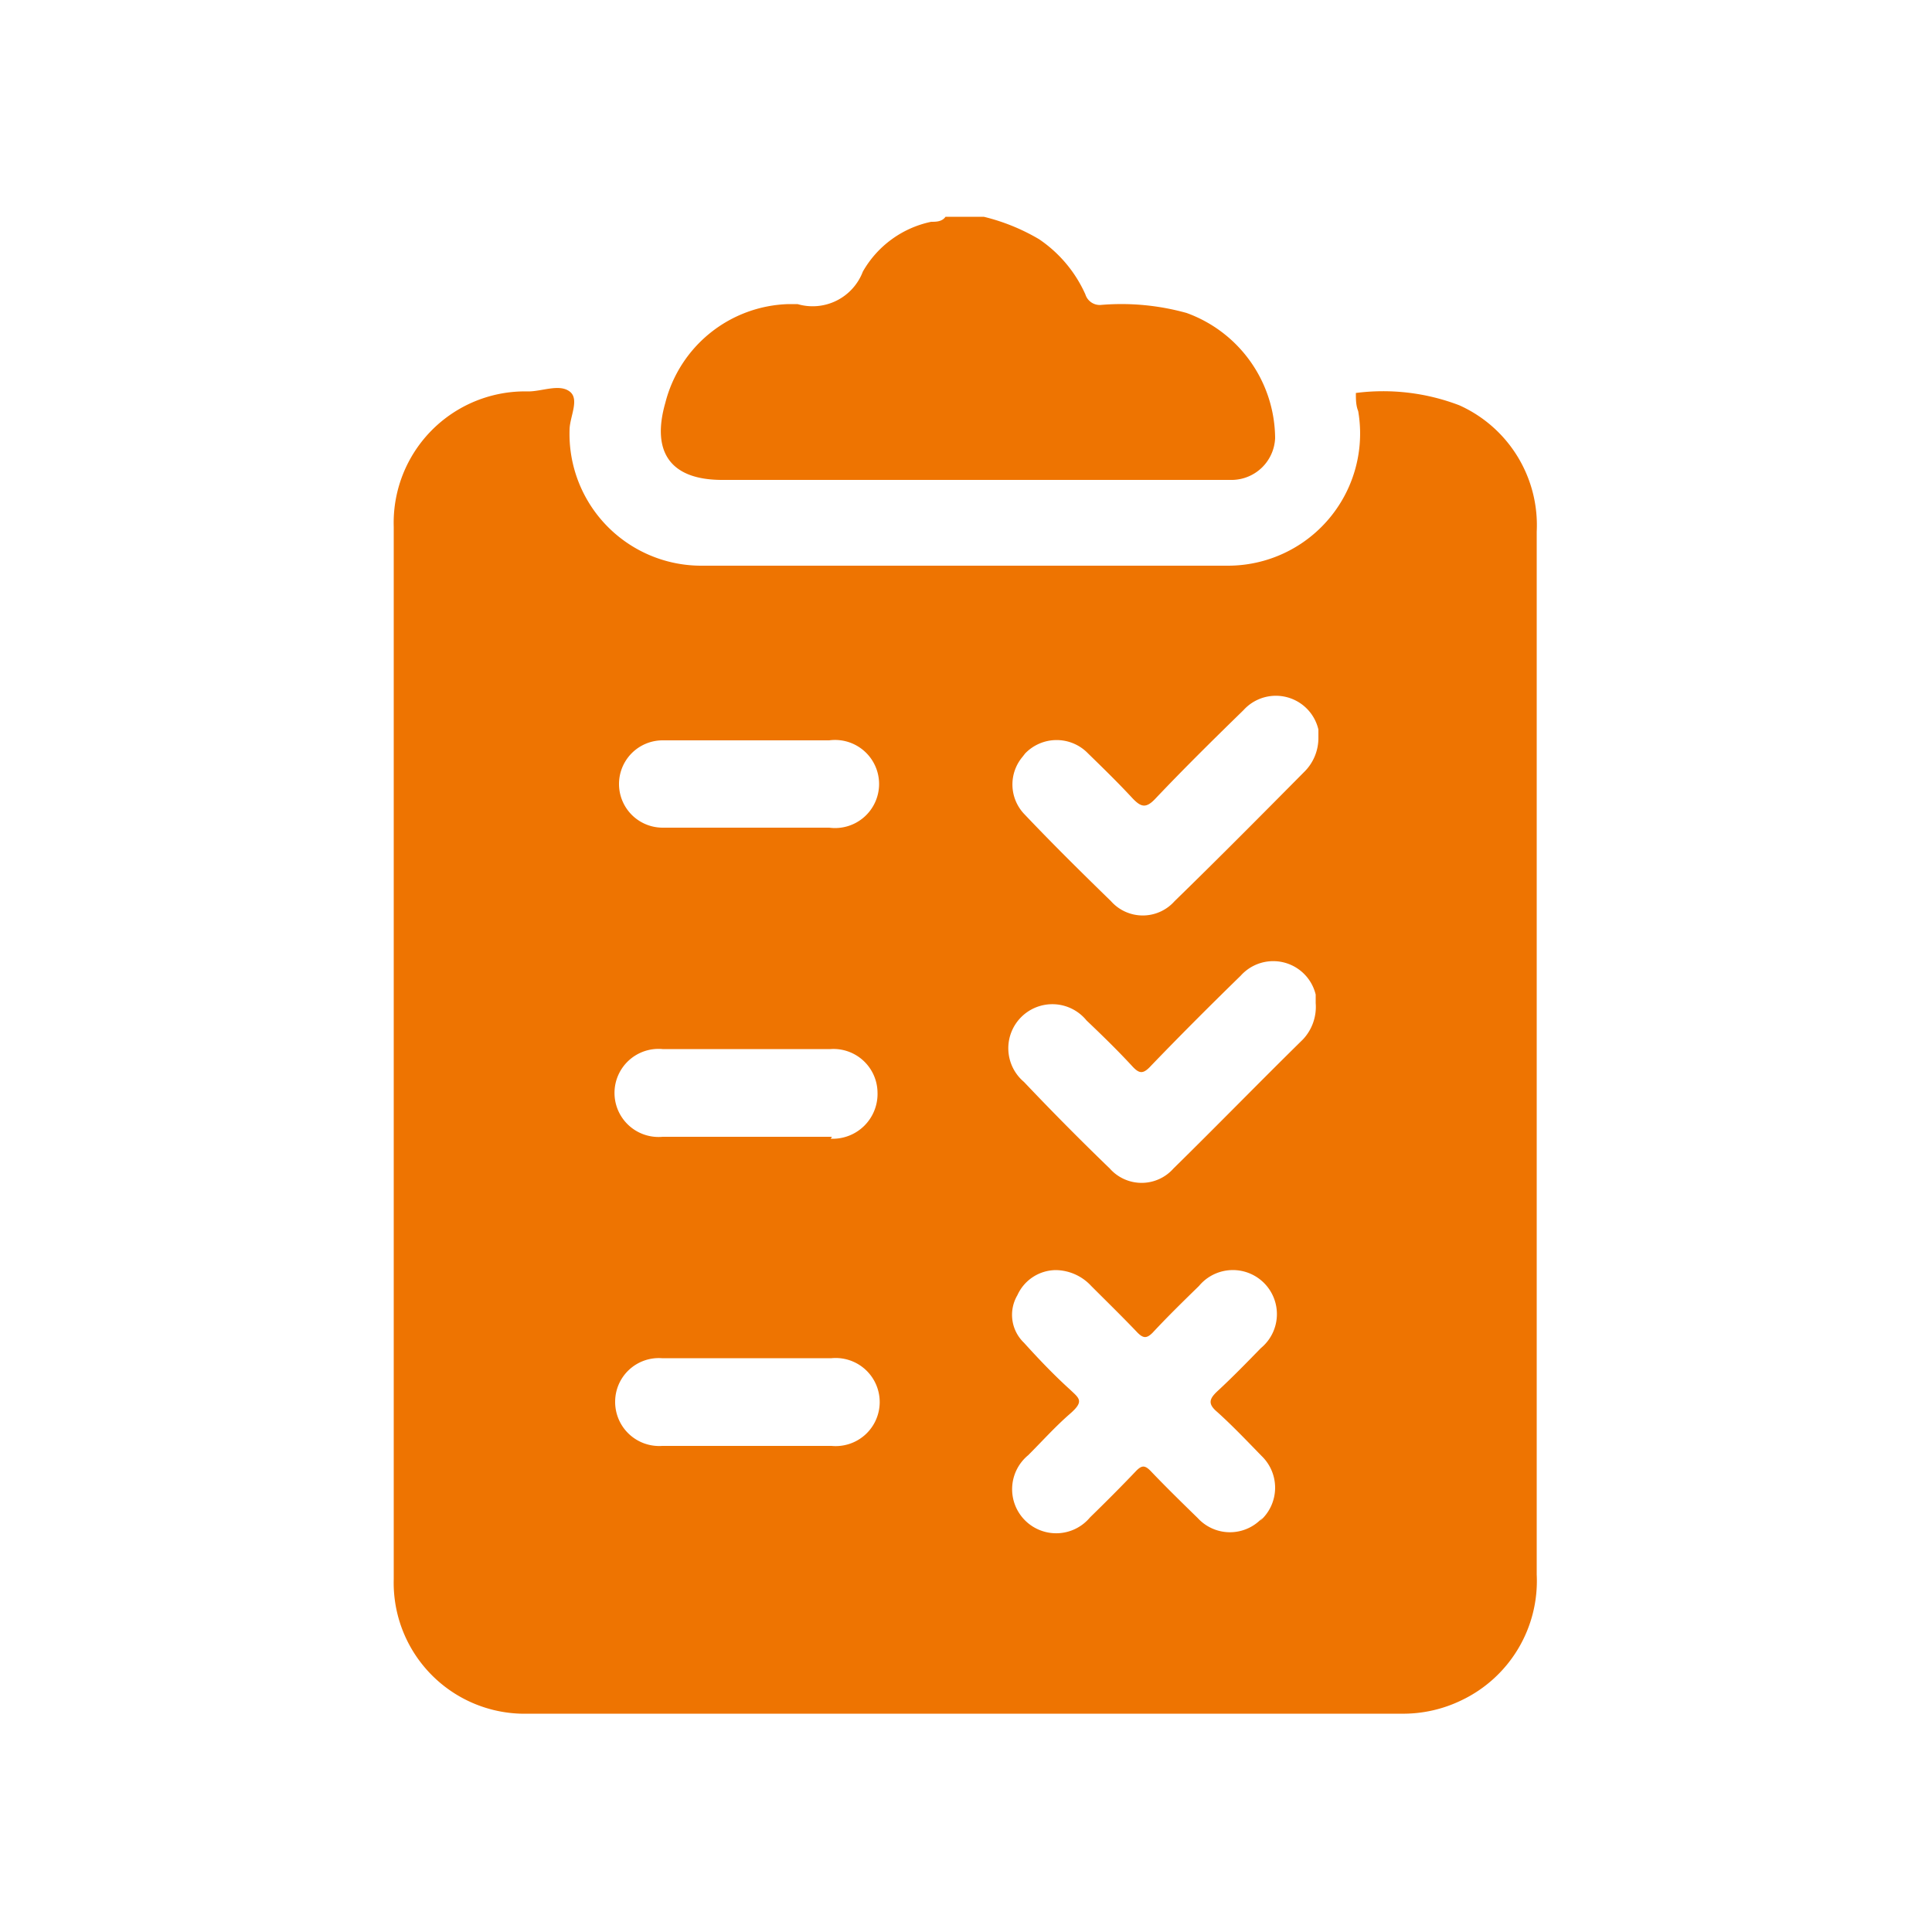
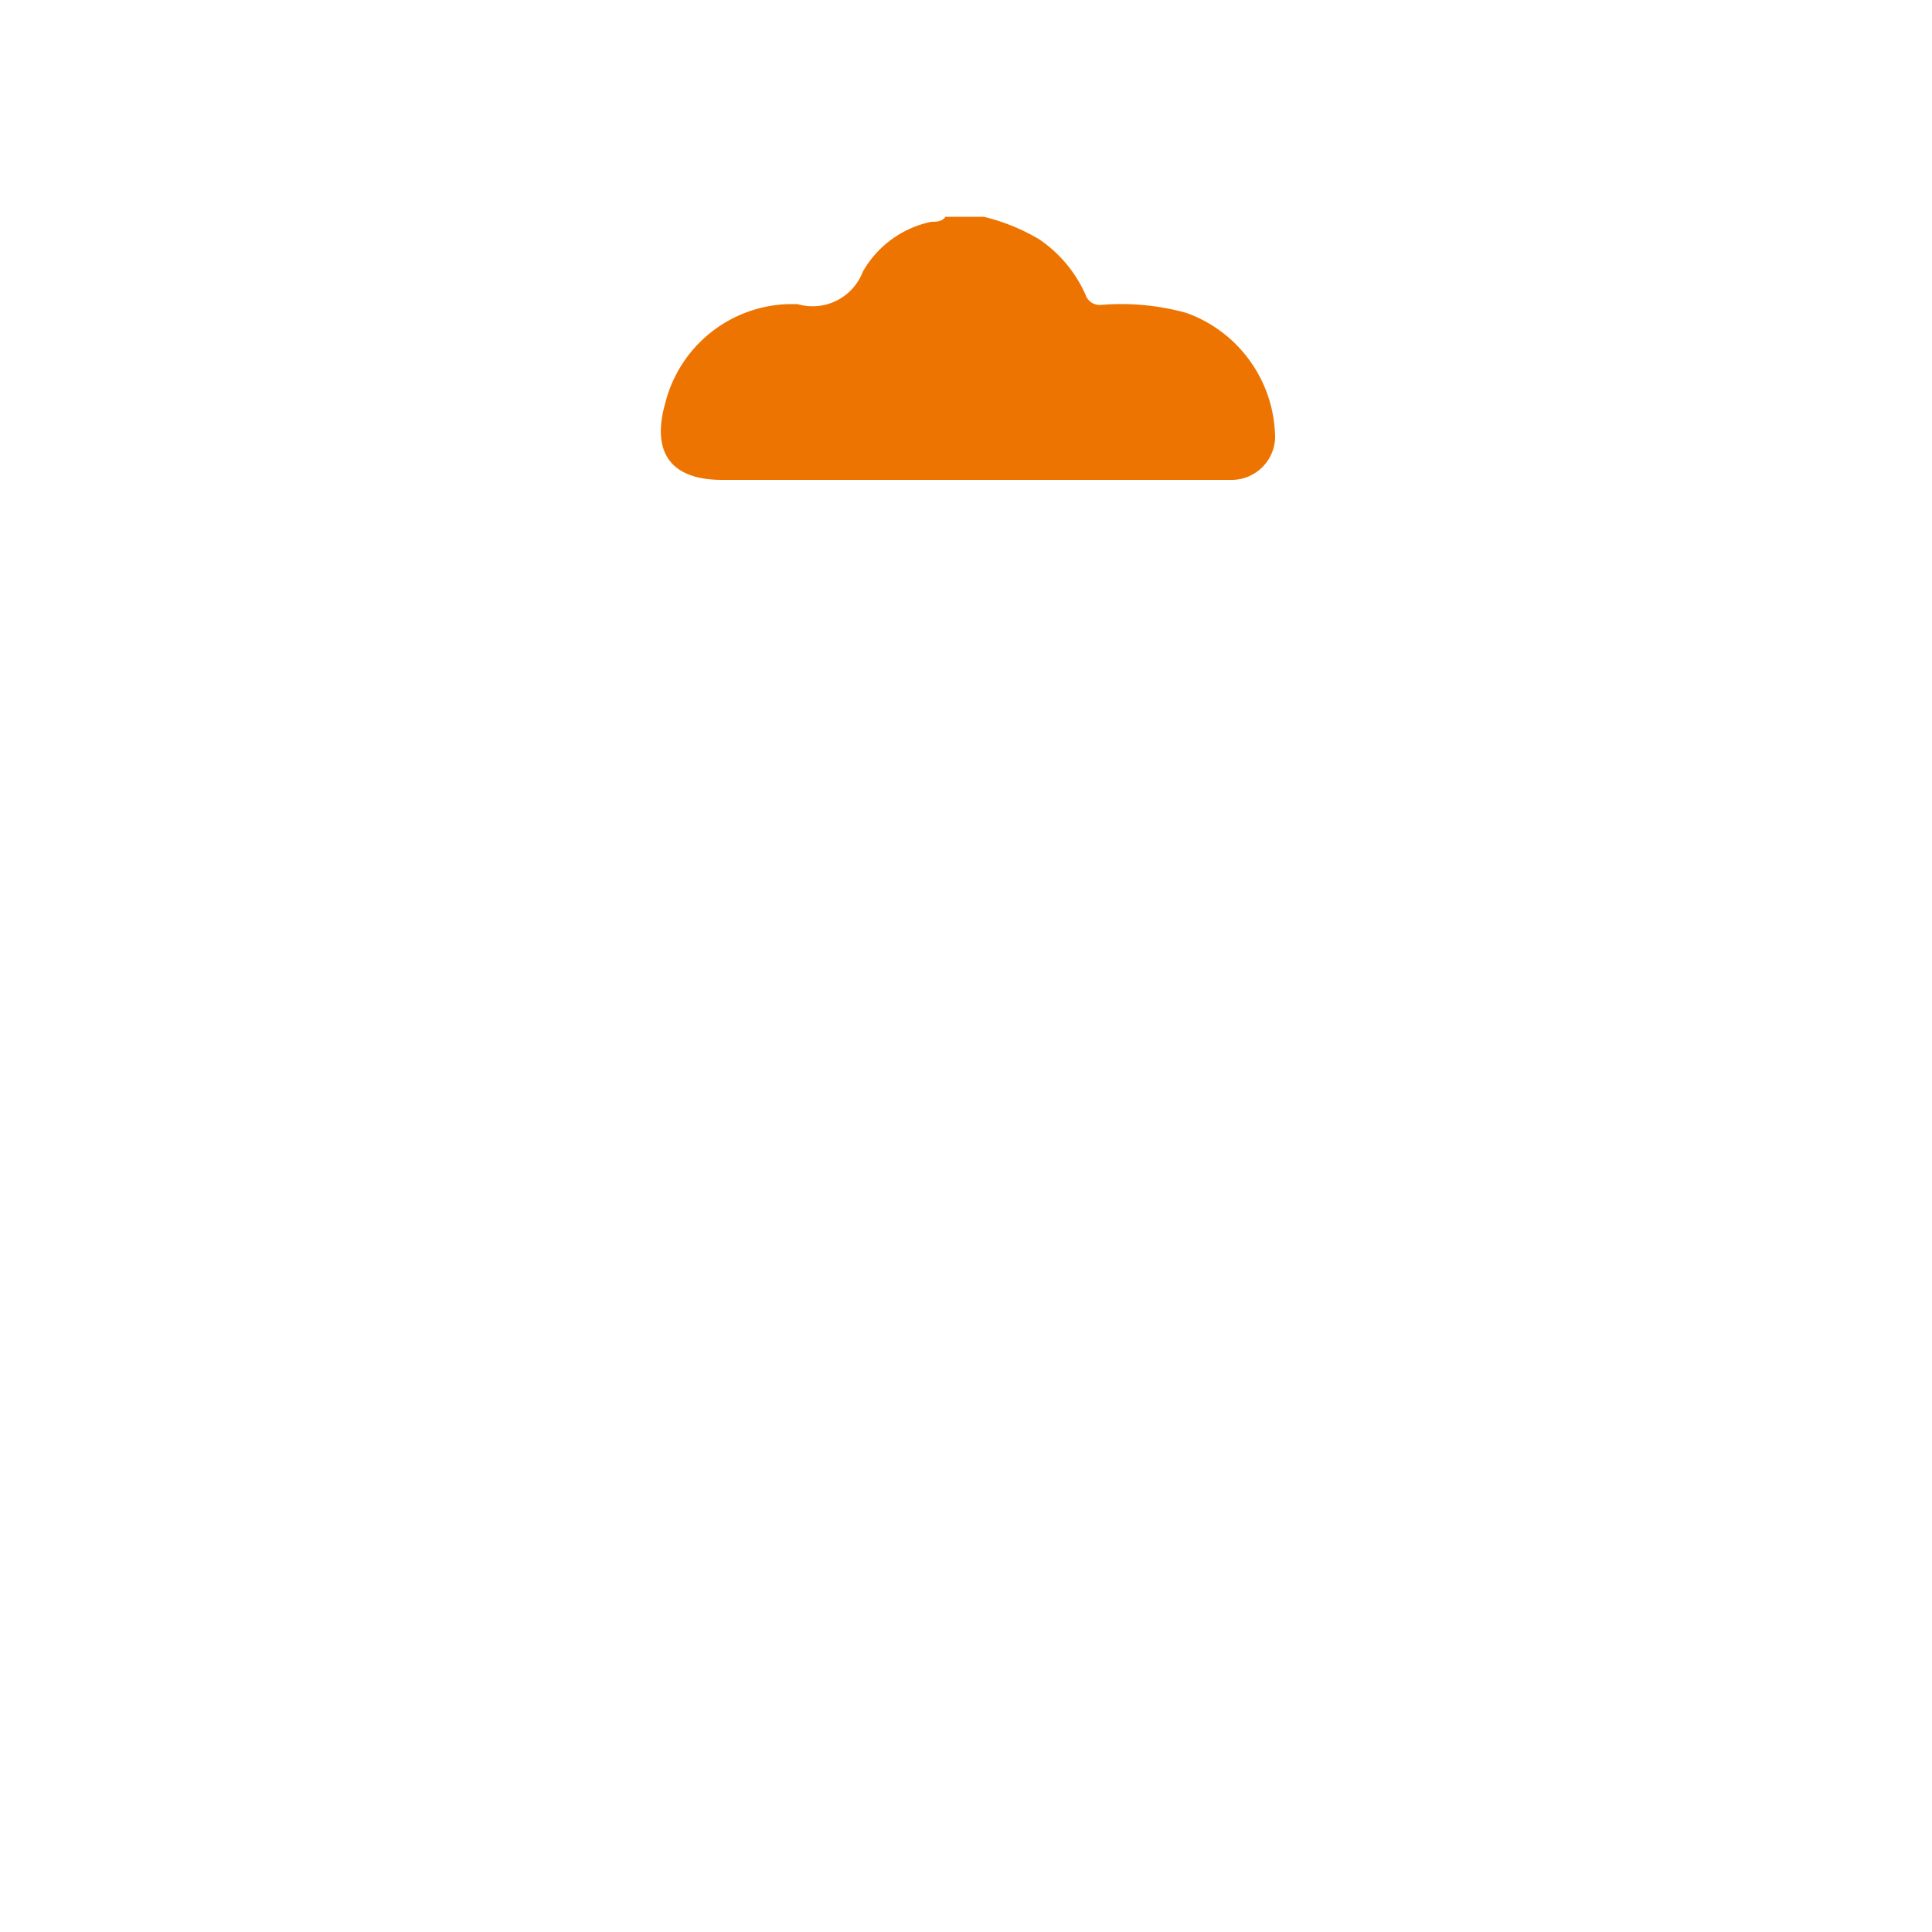
<svg xmlns="http://www.w3.org/2000/svg" id="Layer_1" data-name="Layer 1" viewBox="0 0 50 50">
  <defs>
    <style>.cls-1{fill:#ee7401;}</style>
  </defs>
  <title>Untitled-1</title>
  <path class="cls-1" d="M25.46,5.61a5.24,5.24,0,0,1,1.43.58,3.39,3.39,0,0,1,1.2,1.43.39.39,0,0,0,.42.27,6.29,6.29,0,0,1,2.2.21A3.47,3.47,0,0,1,33,11.34a1.13,1.13,0,0,1-1.1,1.08c-.38,0-.76,0-1.13,0-4,0-8,0-12.08,0-1.37,0-1.83-.75-1.47-2a3.39,3.39,0,0,1,3.19-2.55h.23a1.39,1.39,0,0,0,1.69-.84A2.66,2.66,0,0,1,24.1,5.74c.12,0,.28,0,.37-.13Z" />
-   <path class="cls-1" d="M39.77,26.59V13.76a3.4,3.4,0,0,0-2-3.27,5.52,5.52,0,0,0-2.68-.32c0,.17,0,.32.06.47a3.42,3.42,0,0,1-3.38,4q-6.8,0-13.59,0a3.41,3.41,0,0,1-3.44-3.51c0-.34.27-.8,0-1s-.71,0-1.07,0a3.4,3.4,0,0,0-3.48,3.51q0,13.6,0,27.22a3.39,3.39,0,0,0,3.49,3.49H36.25A3.46,3.46,0,0,0,37.83,44a3.42,3.42,0,0,0,1.94-3.25ZM21.53,37.42H17.14a1.14,1.14,0,0,1-1.22-1.15,1.13,1.13,0,0,1,1.21-1.12h4.39a1.14,1.14,0,1,1,0,2.27Zm0-8H17.15a1.14,1.14,0,1,1,0-2.27h4.34a1.14,1.14,0,0,1,1.22,1.12A1.16,1.16,0,0,1,21.5,29.47Zm0-8H17.15a1.13,1.13,0,1,1,0-2.26h4.31a1.14,1.14,0,1,1,0,2.26Zm5-1.92a1.13,1.13,0,0,1,1.63,0c.39.38.78.76,1.15,1.16.22.23.35.27.6,0,.74-.78,1.5-1.53,2.27-2.28a1.13,1.13,0,0,1,1.94.5c0,.08,0,.17,0,.21a1.23,1.23,0,0,1-.37.89c-1.11,1.12-2.22,2.24-3.35,3.34a1.1,1.1,0,0,1-1.65,0c-.76-.74-1.51-1.48-2.24-2.25A1.11,1.11,0,0,1,26.46,19.59Zm6.15,19.77A1.13,1.13,0,0,1,31,39.29c-.41-.4-.83-.81-1.23-1.23-.14-.14-.22-.14-.36,0-.39.41-.79.81-1.2,1.21a1.14,1.14,0,1,1-1.6-1.61c.36-.36.7-.74,1.08-1.07s.24-.4,0-.63c-.42-.38-.81-.79-1.19-1.21a1,1,0,0,1-.17-1.23,1.1,1.1,0,0,1,1-.65,1.27,1.27,0,0,1,.91.41c.4.4.81.8,1.2,1.21.15.15.24.15.39,0,.39-.42.79-.81,1.2-1.21a1.14,1.14,0,1,1,1.6,1.61c-.37.38-.74.76-1.13,1.12-.2.19-.25.32,0,.53.4.36.77.75,1.15,1.14A1.14,1.14,0,0,1,32.61,39.36ZM33.72,26.9C32.6,28,31.5,29.13,30.37,30.24a1.1,1.1,0,0,1-1.65,0Q27.6,29.16,26.5,28a1.14,1.14,0,1,1,1.62-1.59c.4.38.8.77,1.17,1.17.19.21.29.23.5,0,.76-.79,1.54-1.57,2.32-2.33a1.13,1.13,0,0,1,1.94.49c0,.09,0,.18,0,.22A1.23,1.23,0,0,1,33.72,26.9Z" />
</svg>